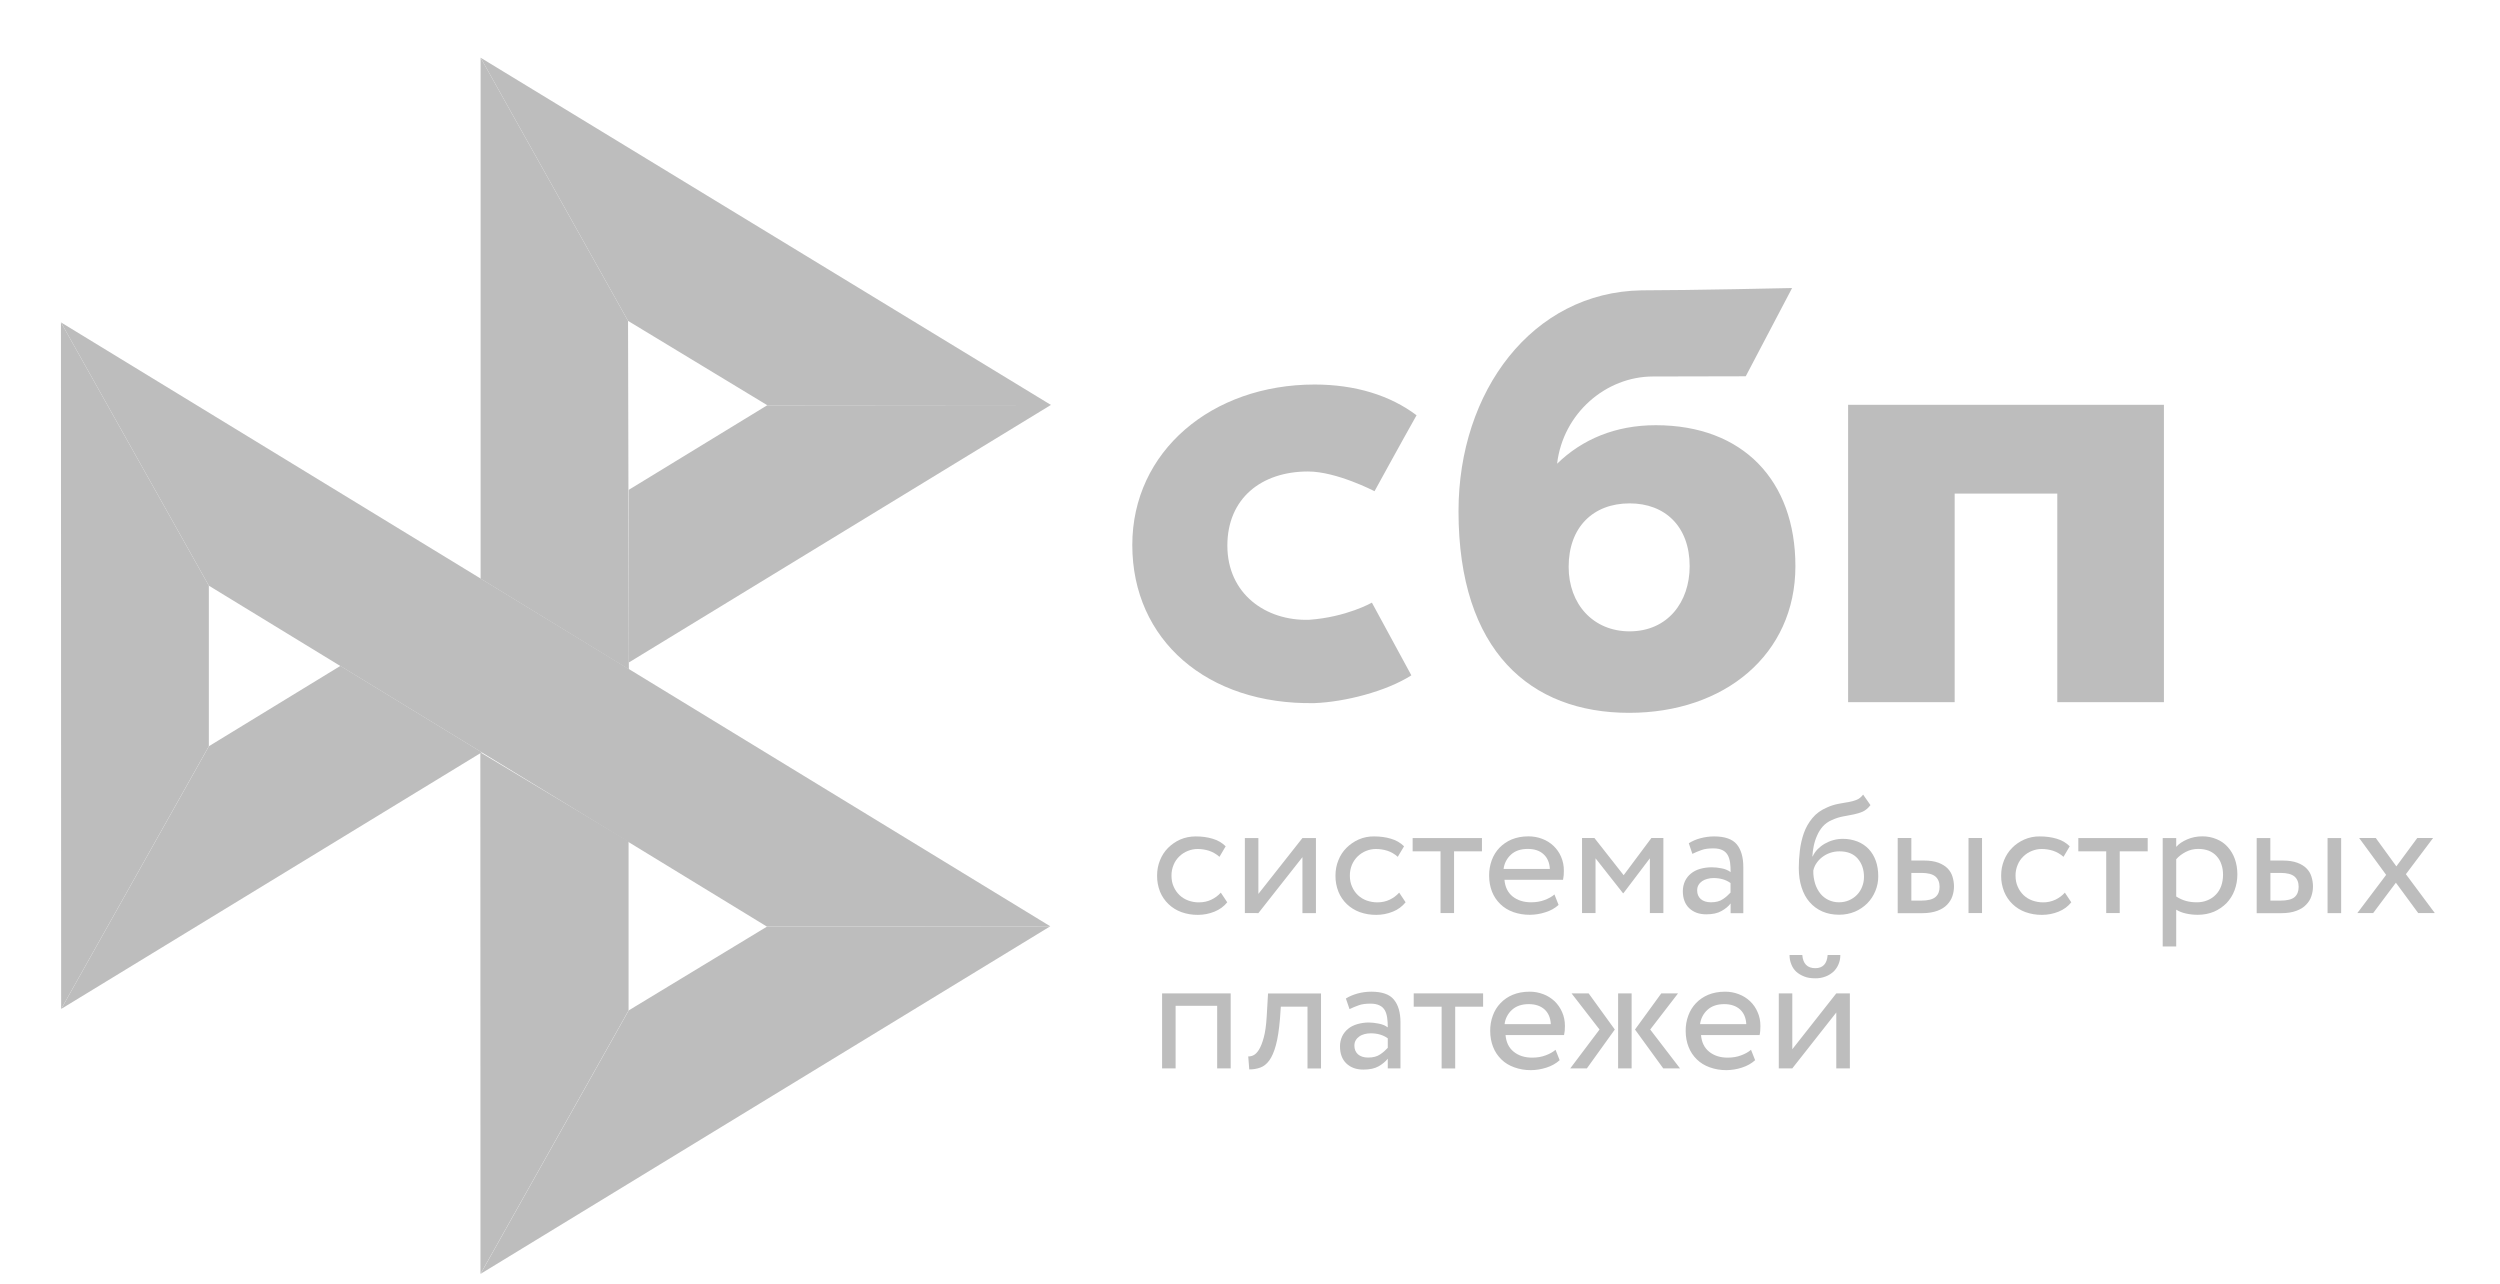
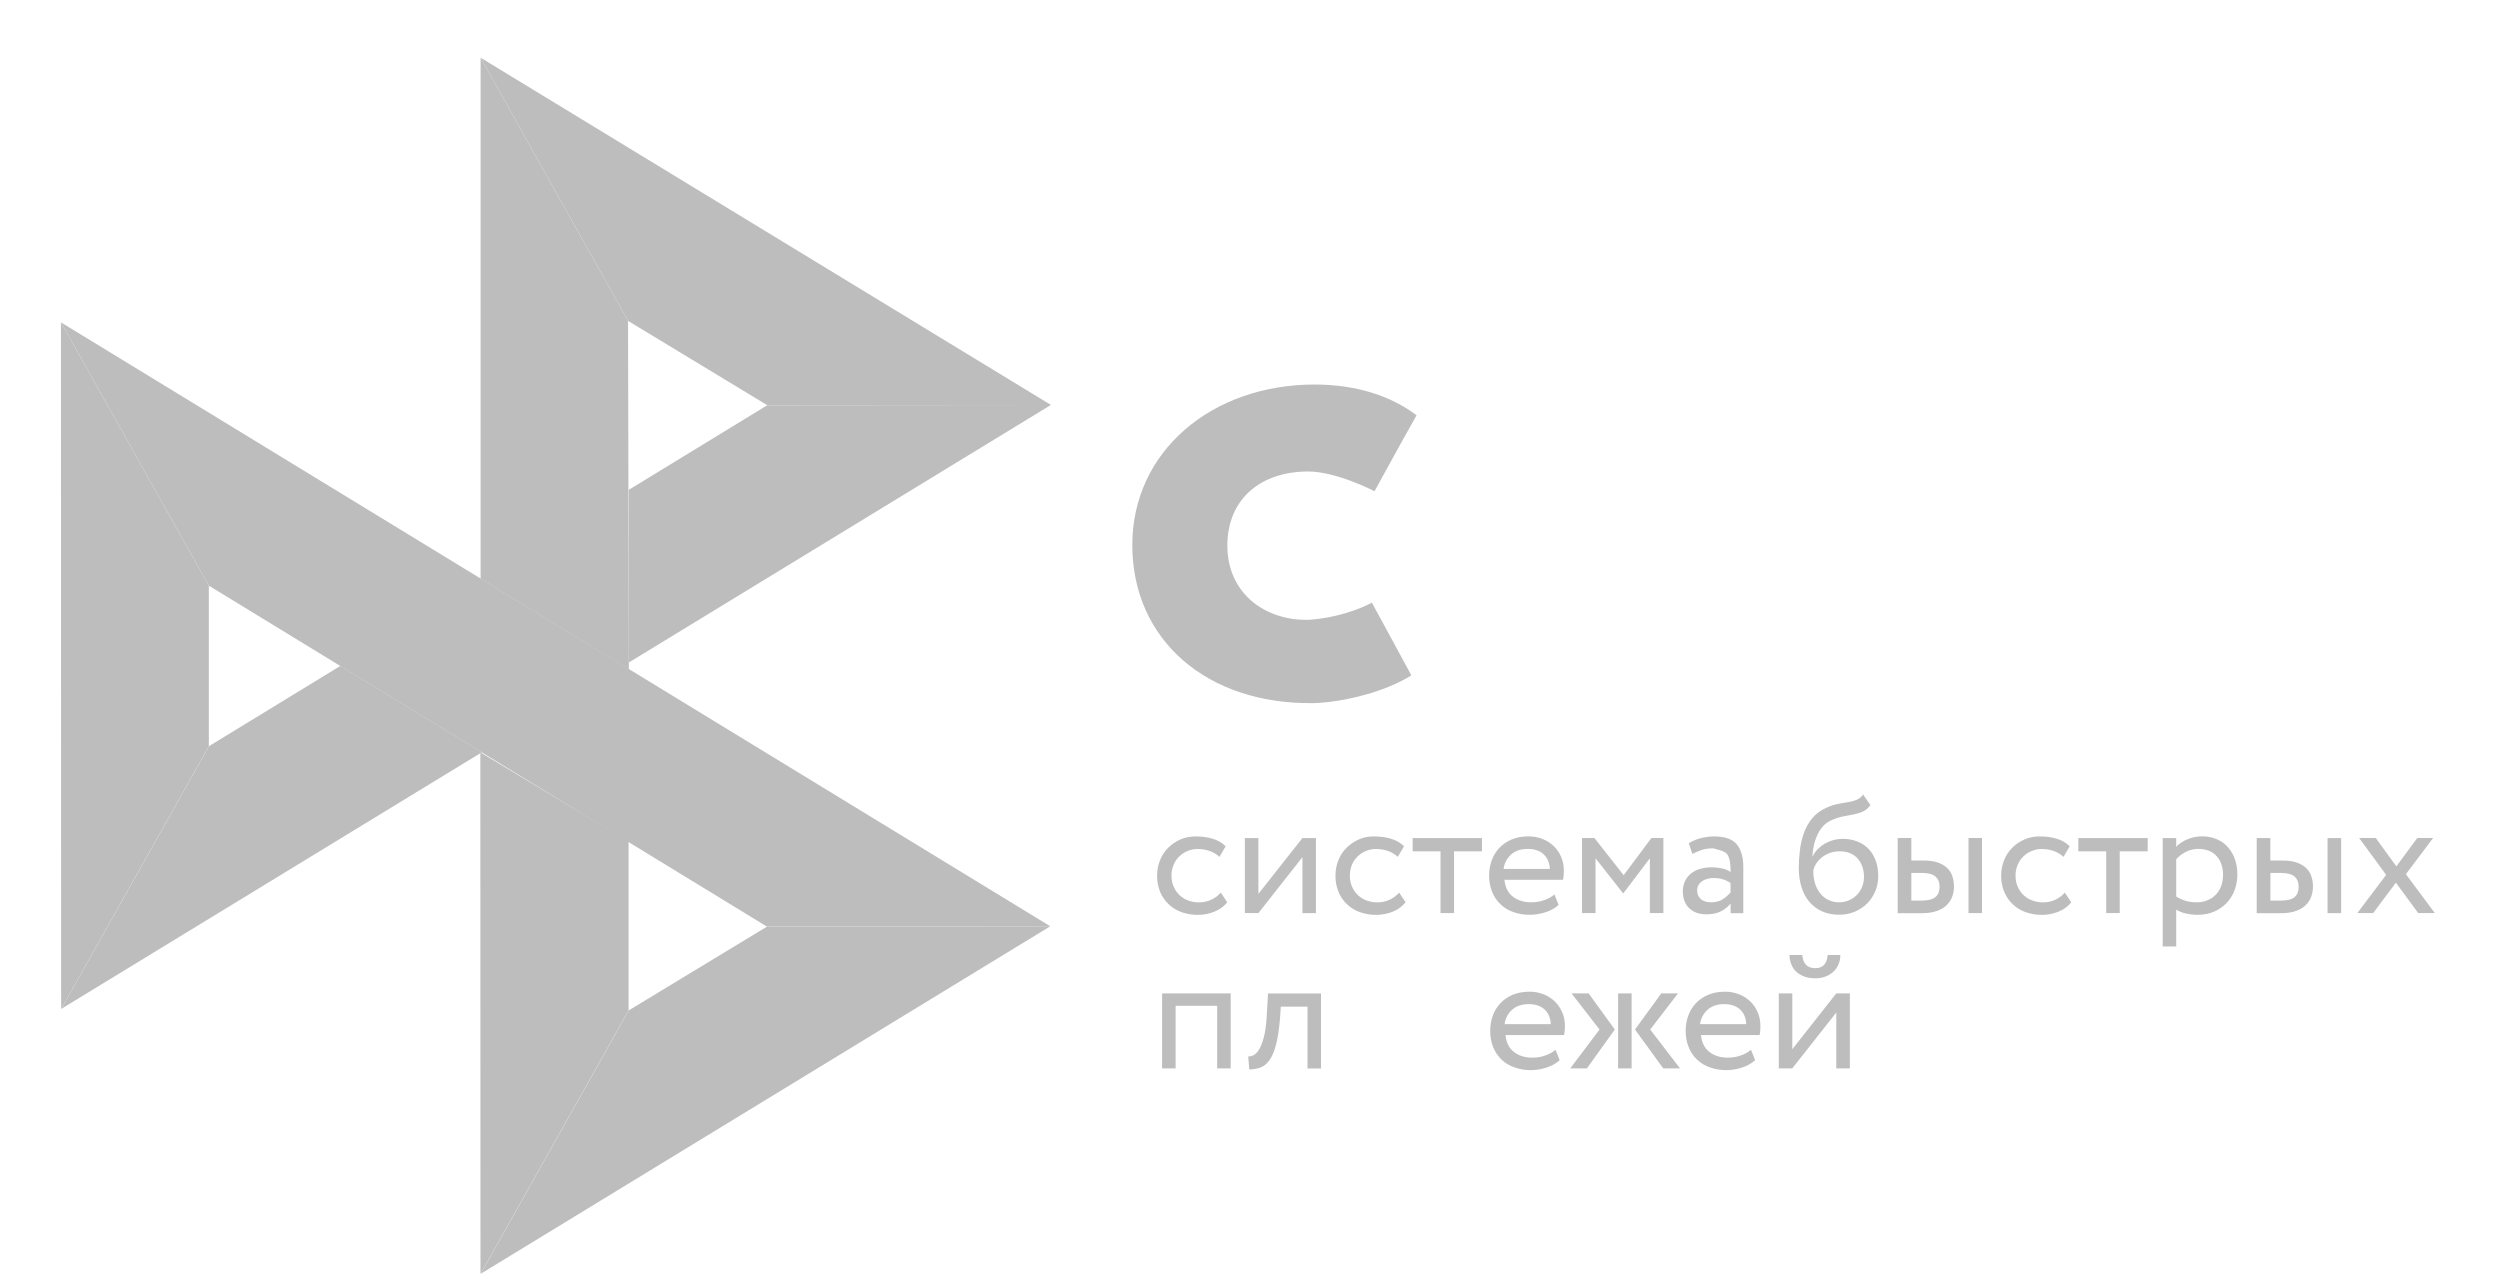
<svg xmlns="http://www.w3.org/2000/svg" width="37" height="19" viewBox="0 0 37 19" fill="none">
-   <path d="M32.026 5.992V10.392H30.448V7.305H28.929V10.392H27.352V5.991H32.026V5.992Z" fill="#BDBDBD" />
-   <path fill-rule="evenodd" clip-rule="evenodd" d="M24.111 10.55C25.523 10.55 26.572 9.687 26.572 8.38C26.572 7.114 25.798 6.293 24.505 6.293C23.908 6.293 23.416 6.502 23.045 6.863C23.133 6.117 23.767 5.572 24.465 5.572C24.625 5.572 25.837 5.569 25.837 5.569L26.523 4.263C26.523 4.263 25.001 4.297 24.294 4.297C22.678 4.325 21.586 5.789 21.586 7.566C21.586 9.636 22.651 10.55 24.111 10.55L24.111 10.55ZM24.119 7.45C24.644 7.45 25.007 7.793 25.007 8.38C25.007 8.908 24.684 9.343 24.119 9.344C23.579 9.344 23.216 8.941 23.216 8.389C23.216 7.802 23.579 7.45 24.119 7.45Z" fill="#BDBDBD" />
  <path d="M20.304 8.919C20.304 8.919 19.931 9.133 19.375 9.173C18.735 9.192 18.165 8.79 18.165 8.075C18.165 7.377 18.668 6.978 19.359 6.978C19.782 6.978 20.343 7.27 20.343 7.27C20.343 7.27 20.753 6.521 20.965 6.146C20.576 5.852 20.058 5.691 19.456 5.691C17.935 5.691 16.758 6.679 16.758 8.066C16.758 9.471 17.865 10.435 19.456 10.406C19.9 10.389 20.514 10.234 20.888 9.995L20.304 8.919Z" fill="#BDBDBD" />
  <path d="M0.902 4.771L3.091 8.668V11.044L0.905 14.933L0.902 4.771Z" fill="#BDBDBD" />
  <path d="M9.305 7.25L11.355 5.998L15.552 5.994L9.305 9.806V7.25Z" fill="#BDBDBD" />
  <path d="M9.295 4.749L9.307 9.907L7.113 8.565V0.854L9.295 4.749Z" fill="#BDBDBD" />
  <path d="M15.555 5.994L11.357 5.998L9.295 4.749L7.113 0.854L15.555 5.994Z" fill="#BDBDBD" />
  <path d="M9.303 14.954V12.452L7.109 11.135L7.111 18.854L9.303 14.954Z" fill="#BDBDBD" />
  <path d="M11.351 13.714L3.091 8.668L0.902 4.771L15.544 13.709L11.351 13.714Z" fill="#BDBDBD" />
  <path d="M7.113 18.853L9.305 14.954L11.351 13.714L15.544 13.709L7.113 18.853Z" fill="#BDBDBD" />
  <path d="M0.906 14.932L7.131 11.134L5.038 9.855L3.092 11.044L0.906 14.932Z" fill="#BDBDBD" />
  <path d="M18.163 13.354C18.115 13.415 18.051 13.461 17.975 13.492C17.897 13.524 17.814 13.54 17.73 13.54C17.646 13.541 17.562 13.527 17.484 13.499C17.413 13.473 17.348 13.433 17.294 13.381C17.24 13.329 17.197 13.267 17.169 13.198C17.139 13.122 17.124 13.041 17.125 12.959C17.125 12.878 17.139 12.803 17.168 12.732C17.195 12.664 17.235 12.601 17.287 12.549C17.339 12.497 17.4 12.455 17.467 12.425C17.537 12.395 17.613 12.379 17.697 12.379C17.787 12.379 17.87 12.39 17.946 12.413C18.022 12.435 18.087 12.473 18.14 12.525L18.048 12.681C18.003 12.641 17.95 12.61 17.893 12.591C17.838 12.574 17.782 12.565 17.724 12.565C17.674 12.565 17.626 12.575 17.579 12.594C17.533 12.612 17.491 12.639 17.455 12.674C17.418 12.709 17.389 12.751 17.37 12.798C17.348 12.85 17.337 12.905 17.338 12.96C17.338 13.022 17.349 13.077 17.371 13.124C17.392 13.173 17.422 13.214 17.458 13.249C17.495 13.284 17.538 13.31 17.587 13.328C17.638 13.346 17.691 13.356 17.745 13.355C17.813 13.355 17.875 13.341 17.928 13.315C17.981 13.29 18.029 13.255 18.068 13.211L18.163 13.354ZM18.424 13.513V12.403H18.624V13.23L19.276 12.403H19.476V13.514H19.276V12.686L18.624 13.514L18.424 13.513ZM20.803 13.354C20.753 13.415 20.689 13.463 20.615 13.492C20.537 13.524 20.454 13.54 20.369 13.54C20.285 13.541 20.202 13.527 20.123 13.499C20.053 13.473 19.988 13.433 19.933 13.381C19.879 13.329 19.837 13.267 19.809 13.198C19.779 13.122 19.764 13.041 19.765 12.959C19.765 12.878 19.779 12.803 19.808 12.732C19.836 12.661 19.876 12.6 19.927 12.549C19.979 12.497 20.04 12.455 20.107 12.425C20.179 12.393 20.257 12.378 20.336 12.379C20.426 12.379 20.51 12.39 20.586 12.413C20.662 12.435 20.727 12.473 20.78 12.525L20.687 12.681C20.643 12.641 20.59 12.61 20.533 12.591C20.478 12.574 20.421 12.565 20.364 12.565C20.264 12.565 20.167 12.604 20.094 12.674C20.058 12.709 20.029 12.752 20.009 12.798C19.988 12.85 19.977 12.905 19.978 12.96C19.978 13.022 19.989 13.077 20.011 13.124C20.032 13.173 20.061 13.214 20.098 13.249C20.135 13.284 20.178 13.31 20.227 13.328C20.277 13.345 20.329 13.355 20.384 13.355C20.453 13.355 20.514 13.341 20.568 13.315C20.621 13.29 20.668 13.255 20.708 13.211L20.803 13.354ZM20.905 12.403H21.933V12.6H21.52V13.513H21.32V12.6H20.907V12.403H20.905Z" fill="#BDBDBD" />
  <path fill-rule="evenodd" clip-rule="evenodd" d="M22.87 13.502C22.947 13.479 23.011 13.443 23.067 13.393L23.006 13.238C22.969 13.27 22.92 13.298 22.86 13.32C22.801 13.343 22.733 13.354 22.66 13.354C22.55 13.354 22.459 13.325 22.386 13.267C22.314 13.208 22.275 13.126 22.266 13.021H23.133C23.142 12.977 23.146 12.932 23.145 12.887C23.146 12.816 23.132 12.745 23.104 12.68C23.078 12.619 23.04 12.565 22.992 12.519C22.944 12.474 22.887 12.438 22.825 12.415C22.76 12.39 22.691 12.378 22.621 12.378C22.527 12.378 22.445 12.394 22.372 12.424C22.304 12.453 22.242 12.495 22.191 12.548C22.141 12.6 22.103 12.663 22.078 12.731C22.052 12.804 22.038 12.881 22.039 12.958C22.039 13.046 22.054 13.126 22.082 13.197C22.109 13.266 22.151 13.328 22.204 13.38C22.256 13.431 22.319 13.47 22.394 13.498C22.474 13.526 22.559 13.54 22.644 13.539C22.721 13.538 22.797 13.526 22.87 13.502ZM22.363 12.648C22.425 12.591 22.508 12.564 22.612 12.564C22.709 12.564 22.788 12.59 22.845 12.643C22.902 12.695 22.933 12.768 22.938 12.86H22.253C22.263 12.778 22.302 12.703 22.363 12.648Z" fill="#BDBDBD" />
  <path d="M23.414 12.402H23.597L24.03 12.953L24.441 12.402H24.618V13.513H24.418V12.703L24.027 13.219H24.02L23.614 12.703V13.513H23.414V12.402Z" fill="#BDBDBD" />
-   <path fill-rule="evenodd" clip-rule="evenodd" d="M25.166 12.406C25.105 12.422 25.047 12.447 24.994 12.48L25.047 12.637C25.093 12.615 25.138 12.596 25.184 12.58C25.23 12.563 25.288 12.556 25.358 12.556C25.413 12.556 25.458 12.565 25.492 12.582C25.526 12.598 25.551 12.623 25.569 12.653C25.587 12.684 25.598 12.721 25.605 12.764C25.611 12.808 25.613 12.855 25.613 12.907C25.573 12.878 25.526 12.859 25.477 12.851C25.429 12.841 25.381 12.836 25.332 12.836C25.273 12.836 25.217 12.844 25.163 12.859C25.11 12.874 25.065 12.897 25.028 12.927C24.99 12.957 24.96 12.995 24.939 13.038C24.917 13.085 24.906 13.137 24.906 13.189C24.906 13.297 24.938 13.382 25.001 13.442C25.065 13.502 25.148 13.532 25.252 13.532C25.346 13.532 25.421 13.516 25.478 13.483C25.535 13.451 25.581 13.414 25.613 13.371V13.515H25.801V12.833C25.801 12.688 25.769 12.576 25.705 12.497C25.641 12.419 25.528 12.379 25.369 12.379C25.298 12.379 25.23 12.389 25.166 12.406ZM25.501 13.306C25.455 13.339 25.395 13.354 25.322 13.354C25.257 13.354 25.207 13.337 25.171 13.306C25.136 13.274 25.118 13.231 25.118 13.179C25.118 13.148 25.124 13.121 25.138 13.098C25.152 13.074 25.171 13.055 25.193 13.04C25.216 13.025 25.243 13.013 25.27 13.007C25.299 12.999 25.328 12.995 25.359 12.995C25.458 12.995 25.543 13.019 25.612 13.069V13.21C25.579 13.246 25.542 13.279 25.501 13.306ZM27.569 12.012C27.61 11.993 27.647 11.962 27.683 11.916L27.574 11.76C27.546 11.797 27.515 11.823 27.479 11.837C27.441 11.852 27.402 11.863 27.362 11.87L27.325 11.876C27.291 11.882 27.256 11.888 27.218 11.895C27.157 11.906 27.097 11.924 27.041 11.95C26.951 11.988 26.878 12.041 26.824 12.107C26.769 12.173 26.726 12.248 26.697 12.33C26.668 12.414 26.648 12.501 26.638 12.588C26.627 12.678 26.622 12.764 26.622 12.847C26.622 12.953 26.636 13.049 26.664 13.135C26.692 13.221 26.731 13.294 26.783 13.352C26.835 13.412 26.897 13.457 26.971 13.49C27.044 13.522 27.127 13.538 27.219 13.538C27.304 13.538 27.383 13.522 27.454 13.492C27.522 13.463 27.584 13.421 27.636 13.369C27.687 13.317 27.727 13.256 27.755 13.188C27.784 13.118 27.799 13.043 27.798 12.968C27.798 12.884 27.786 12.808 27.762 12.741C27.739 12.676 27.704 12.617 27.658 12.567C27.611 12.518 27.555 12.48 27.492 12.455C27.422 12.428 27.348 12.414 27.274 12.415C27.226 12.415 27.179 12.421 27.133 12.434C27.089 12.446 27.046 12.464 27.006 12.487C26.968 12.509 26.932 12.537 26.901 12.568C26.871 12.6 26.845 12.635 26.828 12.675H26.823C26.826 12.622 26.833 12.569 26.844 12.517C26.855 12.464 26.872 12.412 26.894 12.364C26.915 12.315 26.943 12.271 26.977 12.232C27.014 12.191 27.059 12.159 27.109 12.138C27.164 12.112 27.223 12.093 27.283 12.082L27.322 12.075C27.362 12.067 27.4 12.06 27.436 12.053C27.484 12.043 27.528 12.03 27.569 12.012ZM26.864 13.079C26.845 13.016 26.835 12.95 26.837 12.884C26.845 12.847 26.86 12.81 26.882 12.778C26.904 12.744 26.932 12.714 26.965 12.688C27.039 12.63 27.131 12.599 27.226 12.6C27.343 12.6 27.432 12.636 27.494 12.707C27.556 12.78 27.587 12.869 27.587 12.978C27.587 13.032 27.577 13.08 27.559 13.125C27.542 13.169 27.516 13.21 27.483 13.244C27.45 13.278 27.41 13.305 27.366 13.324C27.321 13.344 27.271 13.354 27.215 13.354C27.16 13.354 27.109 13.342 27.062 13.32C27.016 13.298 26.974 13.266 26.942 13.226C26.907 13.182 26.881 13.132 26.864 13.079H26.864ZM29.334 12.402H29.134V13.513H29.334V12.402ZM28.087 12.402H28.288V12.736H28.473C28.56 12.736 28.631 12.747 28.688 12.768C28.745 12.79 28.791 12.818 28.825 12.853C28.859 12.888 28.883 12.929 28.897 12.975C28.911 13.022 28.919 13.069 28.919 13.119C28.919 13.169 28.911 13.216 28.895 13.264C28.879 13.311 28.853 13.352 28.817 13.39C28.782 13.427 28.734 13.457 28.673 13.48C28.612 13.502 28.538 13.515 28.45 13.515H28.086V12.402H28.087ZM28.288 12.921V13.329H28.433C28.534 13.329 28.604 13.311 28.645 13.276C28.686 13.241 28.706 13.191 28.706 13.125C28.706 13.058 28.684 13.007 28.644 12.972C28.602 12.937 28.532 12.919 28.436 12.919H28.288V12.921Z" fill="#BDBDBD" />
+   <path fill-rule="evenodd" clip-rule="evenodd" d="M25.166 12.406C25.105 12.422 25.047 12.447 24.994 12.48L25.047 12.637C25.093 12.615 25.138 12.596 25.184 12.58C25.23 12.563 25.288 12.556 25.358 12.556C25.526 12.598 25.551 12.623 25.569 12.653C25.587 12.684 25.598 12.721 25.605 12.764C25.611 12.808 25.613 12.855 25.613 12.907C25.573 12.878 25.526 12.859 25.477 12.851C25.429 12.841 25.381 12.836 25.332 12.836C25.273 12.836 25.217 12.844 25.163 12.859C25.11 12.874 25.065 12.897 25.028 12.927C24.99 12.957 24.96 12.995 24.939 13.038C24.917 13.085 24.906 13.137 24.906 13.189C24.906 13.297 24.938 13.382 25.001 13.442C25.065 13.502 25.148 13.532 25.252 13.532C25.346 13.532 25.421 13.516 25.478 13.483C25.535 13.451 25.581 13.414 25.613 13.371V13.515H25.801V12.833C25.801 12.688 25.769 12.576 25.705 12.497C25.641 12.419 25.528 12.379 25.369 12.379C25.298 12.379 25.23 12.389 25.166 12.406ZM25.501 13.306C25.455 13.339 25.395 13.354 25.322 13.354C25.257 13.354 25.207 13.337 25.171 13.306C25.136 13.274 25.118 13.231 25.118 13.179C25.118 13.148 25.124 13.121 25.138 13.098C25.152 13.074 25.171 13.055 25.193 13.04C25.216 13.025 25.243 13.013 25.27 13.007C25.299 12.999 25.328 12.995 25.359 12.995C25.458 12.995 25.543 13.019 25.612 13.069V13.21C25.579 13.246 25.542 13.279 25.501 13.306ZM27.569 12.012C27.61 11.993 27.647 11.962 27.683 11.916L27.574 11.76C27.546 11.797 27.515 11.823 27.479 11.837C27.441 11.852 27.402 11.863 27.362 11.87L27.325 11.876C27.291 11.882 27.256 11.888 27.218 11.895C27.157 11.906 27.097 11.924 27.041 11.95C26.951 11.988 26.878 12.041 26.824 12.107C26.769 12.173 26.726 12.248 26.697 12.33C26.668 12.414 26.648 12.501 26.638 12.588C26.627 12.678 26.622 12.764 26.622 12.847C26.622 12.953 26.636 13.049 26.664 13.135C26.692 13.221 26.731 13.294 26.783 13.352C26.835 13.412 26.897 13.457 26.971 13.49C27.044 13.522 27.127 13.538 27.219 13.538C27.304 13.538 27.383 13.522 27.454 13.492C27.522 13.463 27.584 13.421 27.636 13.369C27.687 13.317 27.727 13.256 27.755 13.188C27.784 13.118 27.799 13.043 27.798 12.968C27.798 12.884 27.786 12.808 27.762 12.741C27.739 12.676 27.704 12.617 27.658 12.567C27.611 12.518 27.555 12.48 27.492 12.455C27.422 12.428 27.348 12.414 27.274 12.415C27.226 12.415 27.179 12.421 27.133 12.434C27.089 12.446 27.046 12.464 27.006 12.487C26.968 12.509 26.932 12.537 26.901 12.568C26.871 12.6 26.845 12.635 26.828 12.675H26.823C26.826 12.622 26.833 12.569 26.844 12.517C26.855 12.464 26.872 12.412 26.894 12.364C26.915 12.315 26.943 12.271 26.977 12.232C27.014 12.191 27.059 12.159 27.109 12.138C27.164 12.112 27.223 12.093 27.283 12.082L27.322 12.075C27.362 12.067 27.4 12.06 27.436 12.053C27.484 12.043 27.528 12.03 27.569 12.012ZM26.864 13.079C26.845 13.016 26.835 12.95 26.837 12.884C26.845 12.847 26.86 12.81 26.882 12.778C26.904 12.744 26.932 12.714 26.965 12.688C27.039 12.63 27.131 12.599 27.226 12.6C27.343 12.6 27.432 12.636 27.494 12.707C27.556 12.78 27.587 12.869 27.587 12.978C27.587 13.032 27.577 13.08 27.559 13.125C27.542 13.169 27.516 13.21 27.483 13.244C27.45 13.278 27.41 13.305 27.366 13.324C27.321 13.344 27.271 13.354 27.215 13.354C27.16 13.354 27.109 13.342 27.062 13.32C27.016 13.298 26.974 13.266 26.942 13.226C26.907 13.182 26.881 13.132 26.864 13.079H26.864ZM29.334 12.402H29.134V13.513H29.334V12.402ZM28.087 12.402H28.288V12.736H28.473C28.56 12.736 28.631 12.747 28.688 12.768C28.745 12.79 28.791 12.818 28.825 12.853C28.859 12.888 28.883 12.929 28.897 12.975C28.911 13.022 28.919 13.069 28.919 13.119C28.919 13.169 28.911 13.216 28.895 13.264C28.879 13.311 28.853 13.352 28.817 13.39C28.782 13.427 28.734 13.457 28.673 13.48C28.612 13.502 28.538 13.515 28.45 13.515H28.086V12.402H28.087ZM28.288 12.921V13.329H28.433C28.534 13.329 28.604 13.311 28.645 13.276C28.686 13.241 28.706 13.191 28.706 13.125C28.706 13.058 28.684 13.007 28.644 12.972C28.602 12.937 28.532 12.919 28.436 12.919H28.288V12.921Z" fill="#BDBDBD" />
  <path d="M30.655 13.354C30.607 13.415 30.544 13.461 30.468 13.492C30.39 13.524 30.306 13.54 30.222 13.54C30.138 13.541 30.055 13.527 29.976 13.499C29.905 13.473 29.84 13.433 29.786 13.381C29.732 13.329 29.69 13.267 29.662 13.198C29.631 13.122 29.616 13.041 29.617 12.959C29.617 12.878 29.631 12.803 29.66 12.732C29.687 12.664 29.727 12.601 29.779 12.549C29.83 12.496 29.891 12.456 29.959 12.425C30.032 12.393 30.11 12.378 30.189 12.379C30.279 12.379 30.362 12.39 30.439 12.413C30.515 12.435 30.579 12.473 30.632 12.525L30.54 12.681C30.495 12.641 30.442 12.61 30.385 12.591C30.331 12.574 30.274 12.565 30.216 12.565C30.166 12.565 30.118 12.575 30.071 12.594C30.025 12.612 29.983 12.639 29.947 12.674C29.91 12.709 29.881 12.752 29.862 12.798C29.84 12.85 29.829 12.905 29.83 12.96C29.83 13.022 29.841 13.077 29.863 13.124C29.884 13.173 29.914 13.214 29.95 13.249C29.987 13.284 30.03 13.31 30.08 13.328C30.129 13.345 30.181 13.355 30.237 13.355C30.3 13.356 30.363 13.342 30.421 13.315C30.473 13.29 30.521 13.255 30.56 13.211L30.655 13.354ZM30.758 12.403H31.786V12.6H31.372V13.513H31.172V12.6H30.759V12.403H30.758Z" fill="#BDBDBD" />
  <path fill-rule="evenodd" clip-rule="evenodd" d="M32.208 12.403H32.008V14.008H32.208V13.463C32.249 13.489 32.297 13.508 32.352 13.52C32.408 13.533 32.467 13.539 32.526 13.539C32.615 13.539 32.695 13.523 32.767 13.493C32.836 13.463 32.899 13.42 32.952 13.367C33.004 13.312 33.045 13.248 33.071 13.177C33.099 13.103 33.113 13.024 33.113 12.941C33.113 12.858 33.1 12.782 33.076 12.714C33.053 12.649 33.018 12.588 32.972 12.537C32.927 12.486 32.871 12.446 32.809 12.421C32.74 12.391 32.666 12.377 32.592 12.378C32.514 12.378 32.44 12.393 32.37 12.423C32.301 12.453 32.246 12.489 32.208 12.534V12.403ZM32.348 12.609C32.405 12.579 32.467 12.564 32.534 12.564C32.592 12.564 32.644 12.573 32.691 12.591C32.737 12.61 32.775 12.636 32.806 12.671C32.838 12.706 32.862 12.746 32.877 12.794C32.894 12.841 32.901 12.892 32.901 12.948C32.901 13.008 32.891 13.062 32.874 13.112C32.857 13.159 32.831 13.203 32.796 13.239C32.762 13.275 32.72 13.304 32.673 13.323C32.622 13.345 32.566 13.355 32.51 13.354C32.455 13.354 32.405 13.348 32.356 13.335C32.304 13.321 32.254 13.298 32.208 13.268V12.717C32.244 12.675 32.291 12.639 32.348 12.609ZM34.649 12.403H34.448V13.514H34.649V12.403ZM33.401 12.403H33.601V12.736H33.786C33.873 12.736 33.944 12.748 34.001 12.769C34.058 12.79 34.104 12.819 34.138 12.854C34.172 12.889 34.197 12.93 34.21 12.976C34.224 13.022 34.232 13.069 34.232 13.119C34.232 13.169 34.224 13.217 34.208 13.264C34.193 13.312 34.166 13.353 34.13 13.39C34.095 13.428 34.047 13.458 33.986 13.48C33.925 13.503 33.852 13.515 33.763 13.515H33.399V12.403H33.401ZM33.602 12.922V13.329H33.748C33.848 13.329 33.919 13.312 33.96 13.277C34 13.242 34.02 13.192 34.02 13.126C34.02 13.058 33.999 13.007 33.958 12.972C33.916 12.937 33.847 12.919 33.751 12.919H33.602V12.922Z" fill="#BDBDBD" />
  <path d="M35.607 12.938L36.035 13.513H35.789L35.459 13.064L35.123 13.513H34.889L35.315 12.948L34.915 12.402H35.161L35.466 12.822L35.776 12.402H36.01L35.607 12.938ZM18.014 14.886H17.399V15.812H17.199V14.702H18.214V15.812H18.014L18.014 14.886ZM19.351 14.899H18.956L18.943 15.086C18.929 15.244 18.91 15.372 18.883 15.469C18.857 15.566 18.824 15.641 18.786 15.694C18.748 15.746 18.703 15.782 18.653 15.8C18.6 15.819 18.545 15.828 18.489 15.827L18.474 15.635C18.5 15.636 18.526 15.63 18.549 15.619C18.577 15.606 18.605 15.579 18.631 15.538C18.658 15.495 18.682 15.435 18.703 15.358C18.725 15.279 18.739 15.177 18.747 15.048L18.767 14.703H19.551V15.813H19.351V14.899Z" fill="#BDBDBD" />
-   <path fill-rule="evenodd" clip-rule="evenodd" d="M20.092 14.704C20.027 14.722 19.969 14.746 19.919 14.778L19.973 14.935C20.018 14.913 20.064 14.894 20.11 14.878C20.155 14.861 20.213 14.854 20.283 14.854C20.339 14.854 20.383 14.863 20.417 14.88C20.452 14.896 20.477 14.921 20.495 14.951C20.512 14.981 20.524 15.019 20.53 15.062C20.537 15.106 20.539 15.153 20.539 15.205C20.498 15.176 20.451 15.157 20.402 15.149C20.355 15.139 20.306 15.134 20.258 15.133C20.198 15.133 20.142 15.142 20.089 15.157C20.036 15.172 19.99 15.195 19.954 15.225C19.916 15.255 19.886 15.293 19.865 15.336C19.843 15.383 19.831 15.435 19.832 15.487C19.832 15.595 19.864 15.68 19.927 15.74C19.99 15.8 20.074 15.83 20.178 15.83C20.272 15.83 20.346 15.814 20.404 15.781C20.46 15.749 20.506 15.711 20.539 15.669V15.812H20.727V15.131C20.727 14.986 20.695 14.874 20.63 14.795C20.567 14.716 20.454 14.677 20.295 14.677C20.226 14.677 20.158 14.686 20.092 14.704ZM20.428 15.604C20.382 15.636 20.323 15.652 20.249 15.652C20.183 15.652 20.134 15.635 20.098 15.604C20.063 15.572 20.045 15.529 20.045 15.477C20.045 15.445 20.051 15.419 20.065 15.396C20.079 15.372 20.098 15.353 20.12 15.338C20.141 15.323 20.168 15.312 20.197 15.304C20.226 15.297 20.256 15.293 20.286 15.293C20.385 15.293 20.47 15.317 20.539 15.367V15.508C20.506 15.544 20.469 15.577 20.428 15.604Z" fill="#BDBDBD" />
-   <path d="M20.922 14.702H21.95V14.899H21.537V15.813H21.336V14.899H20.923V14.702H20.922Z" fill="#BDBDBD" />
  <path fill-rule="evenodd" clip-rule="evenodd" d="M22.886 15.801C22.962 15.777 23.027 15.741 23.083 15.691L23.022 15.537C22.985 15.569 22.936 15.597 22.876 15.619C22.817 15.642 22.749 15.653 22.676 15.653C22.566 15.653 22.474 15.624 22.402 15.565C22.33 15.507 22.291 15.424 22.282 15.319H23.148C23.157 15.281 23.161 15.237 23.161 15.186C23.161 15.11 23.147 15.041 23.119 14.979C23.093 14.918 23.055 14.864 23.008 14.818C22.959 14.773 22.903 14.737 22.841 14.714C22.776 14.689 22.706 14.676 22.637 14.677C22.543 14.677 22.46 14.693 22.388 14.723C22.32 14.751 22.258 14.793 22.207 14.847C22.157 14.899 22.118 14.962 22.094 15.03C22.067 15.103 22.054 15.18 22.055 15.257C22.055 15.345 22.07 15.424 22.098 15.495C22.126 15.567 22.168 15.628 22.22 15.679C22.271 15.73 22.335 15.769 22.41 15.796C22.49 15.825 22.574 15.839 22.659 15.838C22.734 15.838 22.81 15.825 22.886 15.801ZM22.378 14.945C22.44 14.889 22.523 14.861 22.626 14.861C22.725 14.861 22.803 14.889 22.86 14.94C22.917 14.993 22.947 15.065 22.952 15.157H22.268C22.277 15.076 22.317 15 22.378 14.945ZM23.259 14.702H23.512L23.899 15.237L23.486 15.812H23.24L23.673 15.237L23.259 14.702ZM23.948 14.702H24.148V15.812H23.948V14.702ZM24.864 15.812L24.423 15.237L24.835 14.702H24.587L24.198 15.237L24.616 15.812H24.864ZM25.779 15.801C25.855 15.777 25.92 15.741 25.976 15.691L25.915 15.537C25.878 15.569 25.829 15.597 25.769 15.619C25.71 15.642 25.642 15.653 25.569 15.653C25.459 15.653 25.367 15.624 25.295 15.565C25.223 15.507 25.184 15.424 25.175 15.319H26.042C26.051 15.281 26.054 15.237 26.054 15.186C26.054 15.11 26.041 15.041 26.012 14.979C25.987 14.918 25.949 14.864 25.901 14.818C25.853 14.773 25.796 14.737 25.734 14.714C25.669 14.689 25.599 14.676 25.53 14.677C25.436 14.677 25.354 14.693 25.281 14.723C25.213 14.752 25.151 14.793 25.1 14.847C25.05 14.899 25.012 14.962 24.987 15.03C24.96 15.103 24.947 15.18 24.948 15.257C24.948 15.345 24.963 15.424 24.991 15.495C25.019 15.567 25.061 15.628 25.113 15.679C25.165 15.73 25.228 15.769 25.303 15.796C25.383 15.825 25.468 15.839 25.553 15.838C25.63 15.837 25.706 15.825 25.779 15.801ZM25.271 14.945C25.333 14.889 25.416 14.861 25.52 14.861C25.617 14.861 25.696 14.889 25.753 14.94C25.81 14.993 25.84 15.065 25.845 15.157H25.161C25.171 15.076 25.21 15 25.271 14.945ZM26.867 14.329C26.749 14.329 26.684 14.264 26.674 14.134H26.485C26.485 14.184 26.494 14.229 26.511 14.271C26.527 14.313 26.551 14.35 26.583 14.38C26.615 14.41 26.655 14.433 26.702 14.452C26.749 14.471 26.803 14.479 26.866 14.479C26.918 14.48 26.97 14.471 27.019 14.452C27.065 14.435 27.102 14.41 27.136 14.38C27.168 14.349 27.193 14.312 27.21 14.271C27.228 14.229 27.237 14.184 27.237 14.134H27.049C27.04 14.264 26.978 14.329 26.867 14.329ZM26.326 14.702V15.812H26.526L27.177 14.985V15.812H27.378V14.702H27.177L26.526 15.529V14.702H26.326Z" fill="#BDBDBD" />
</svg>